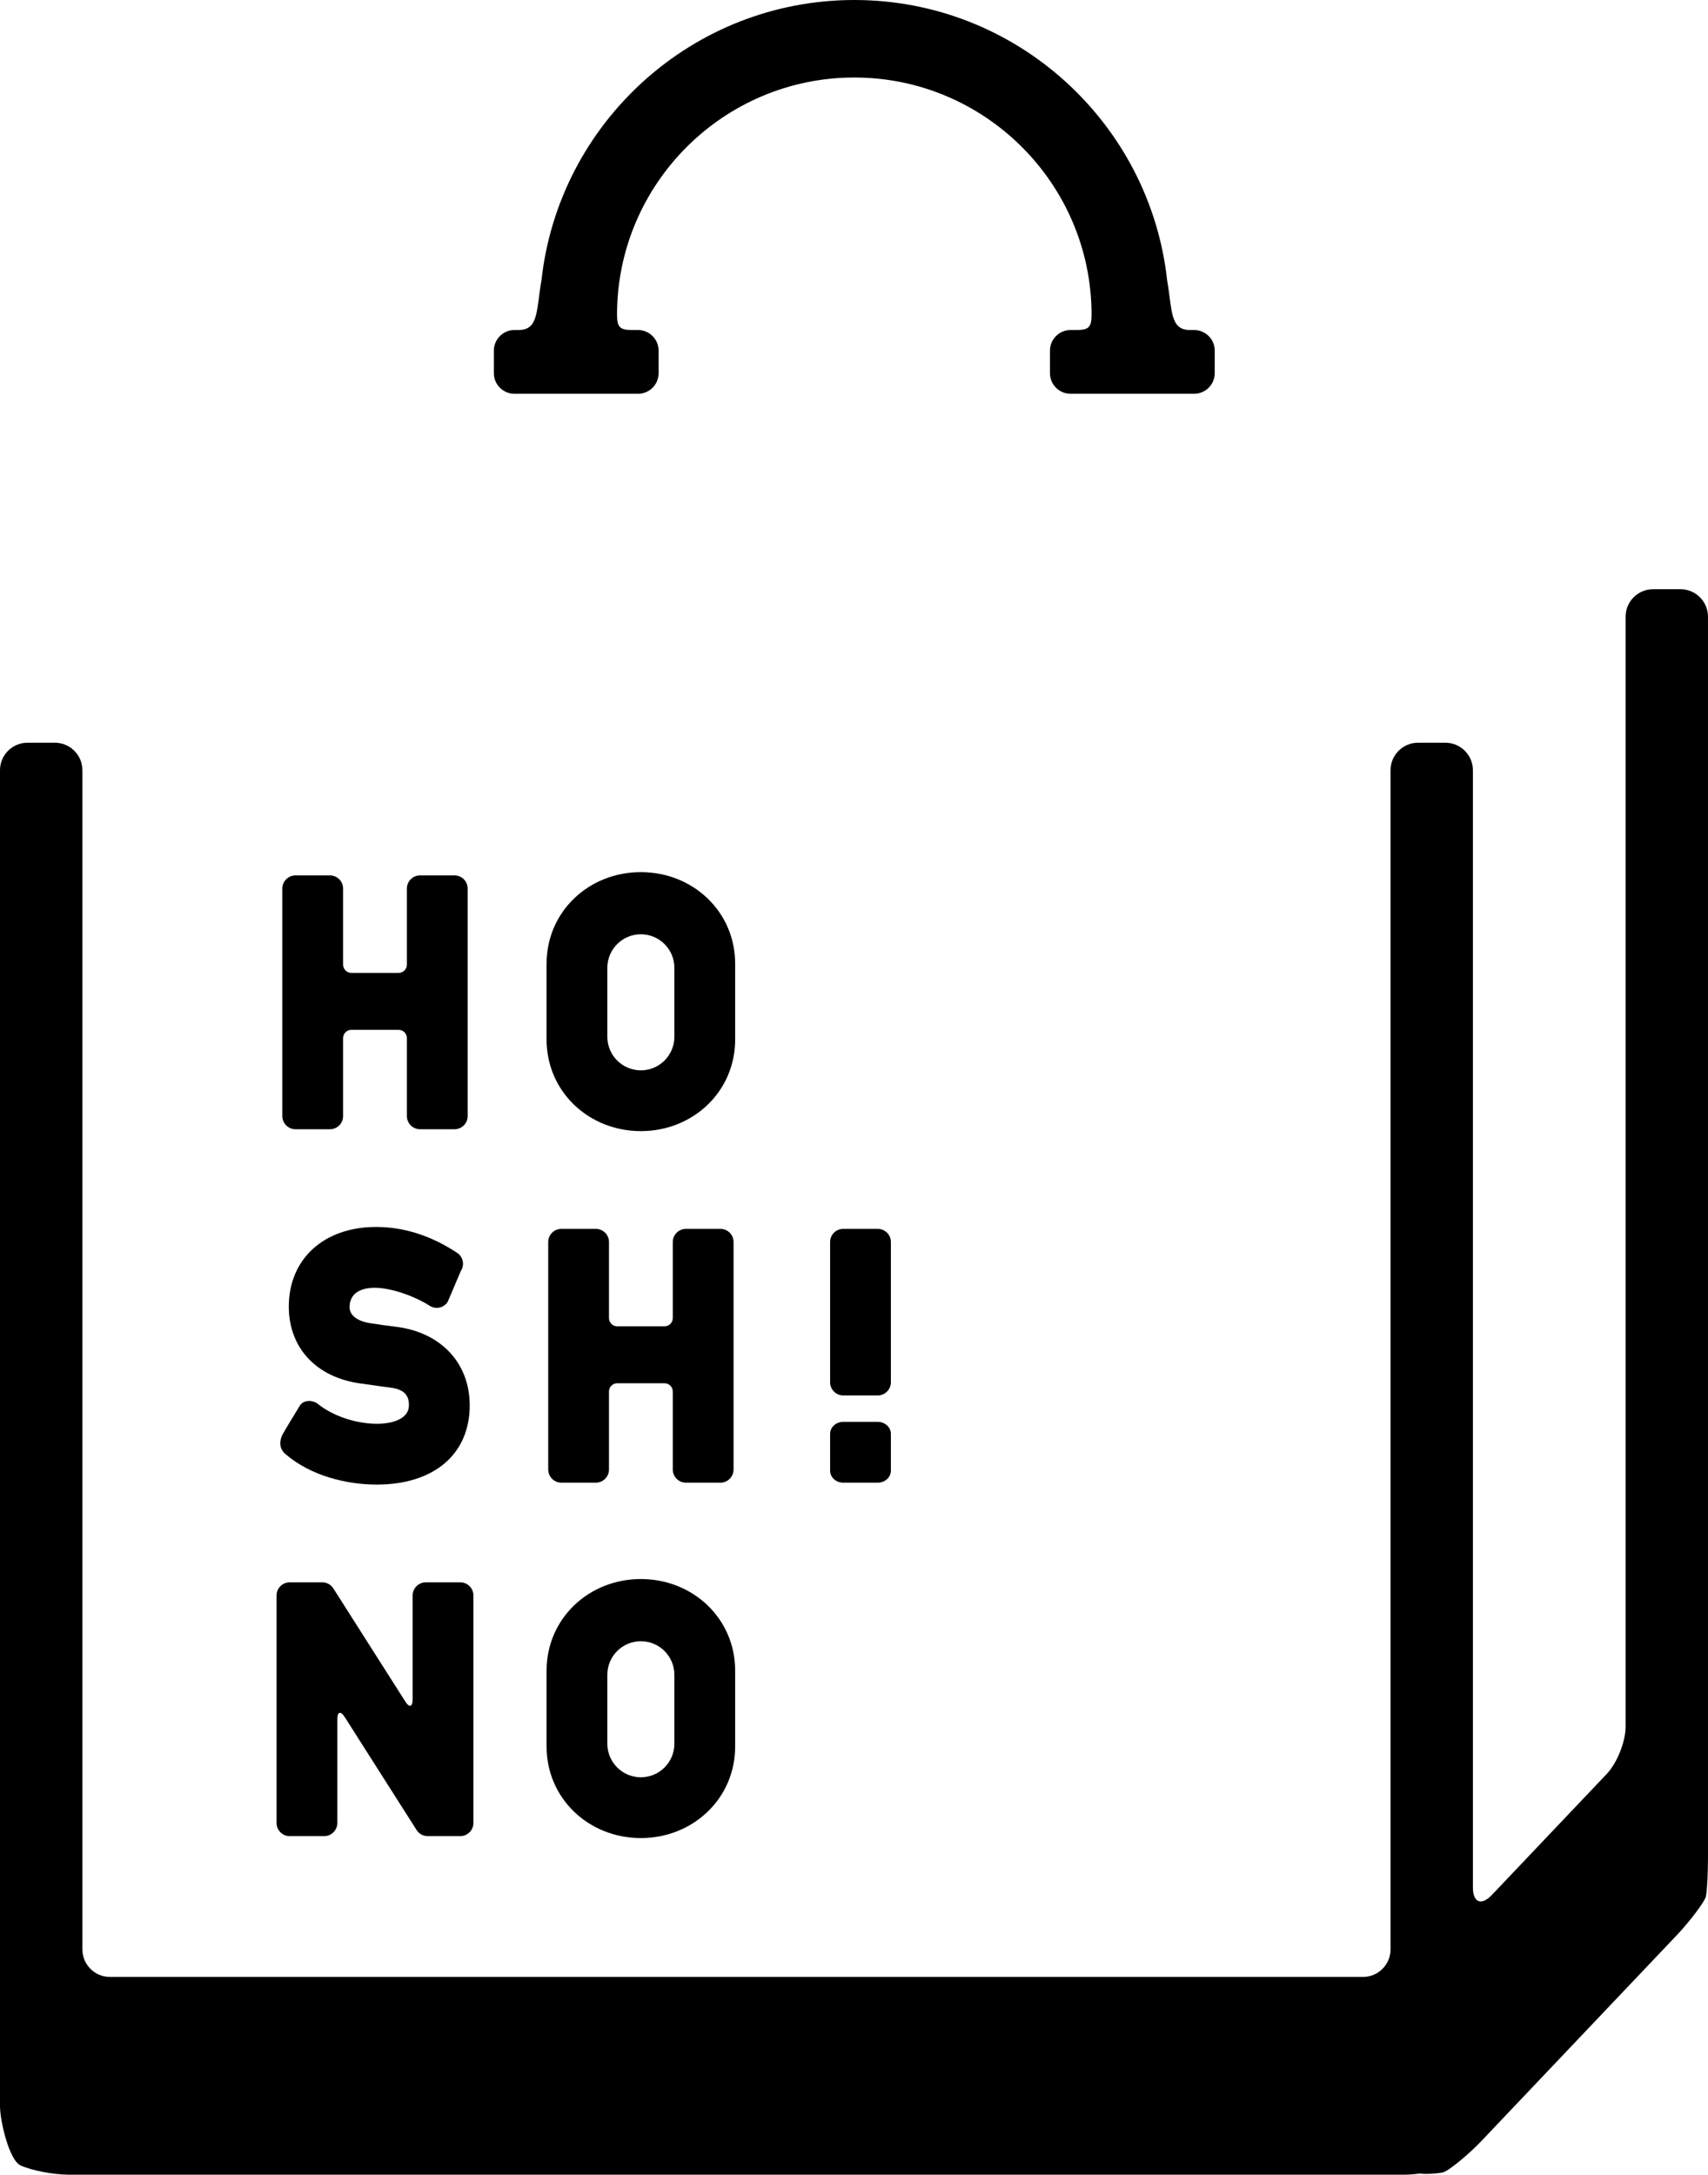
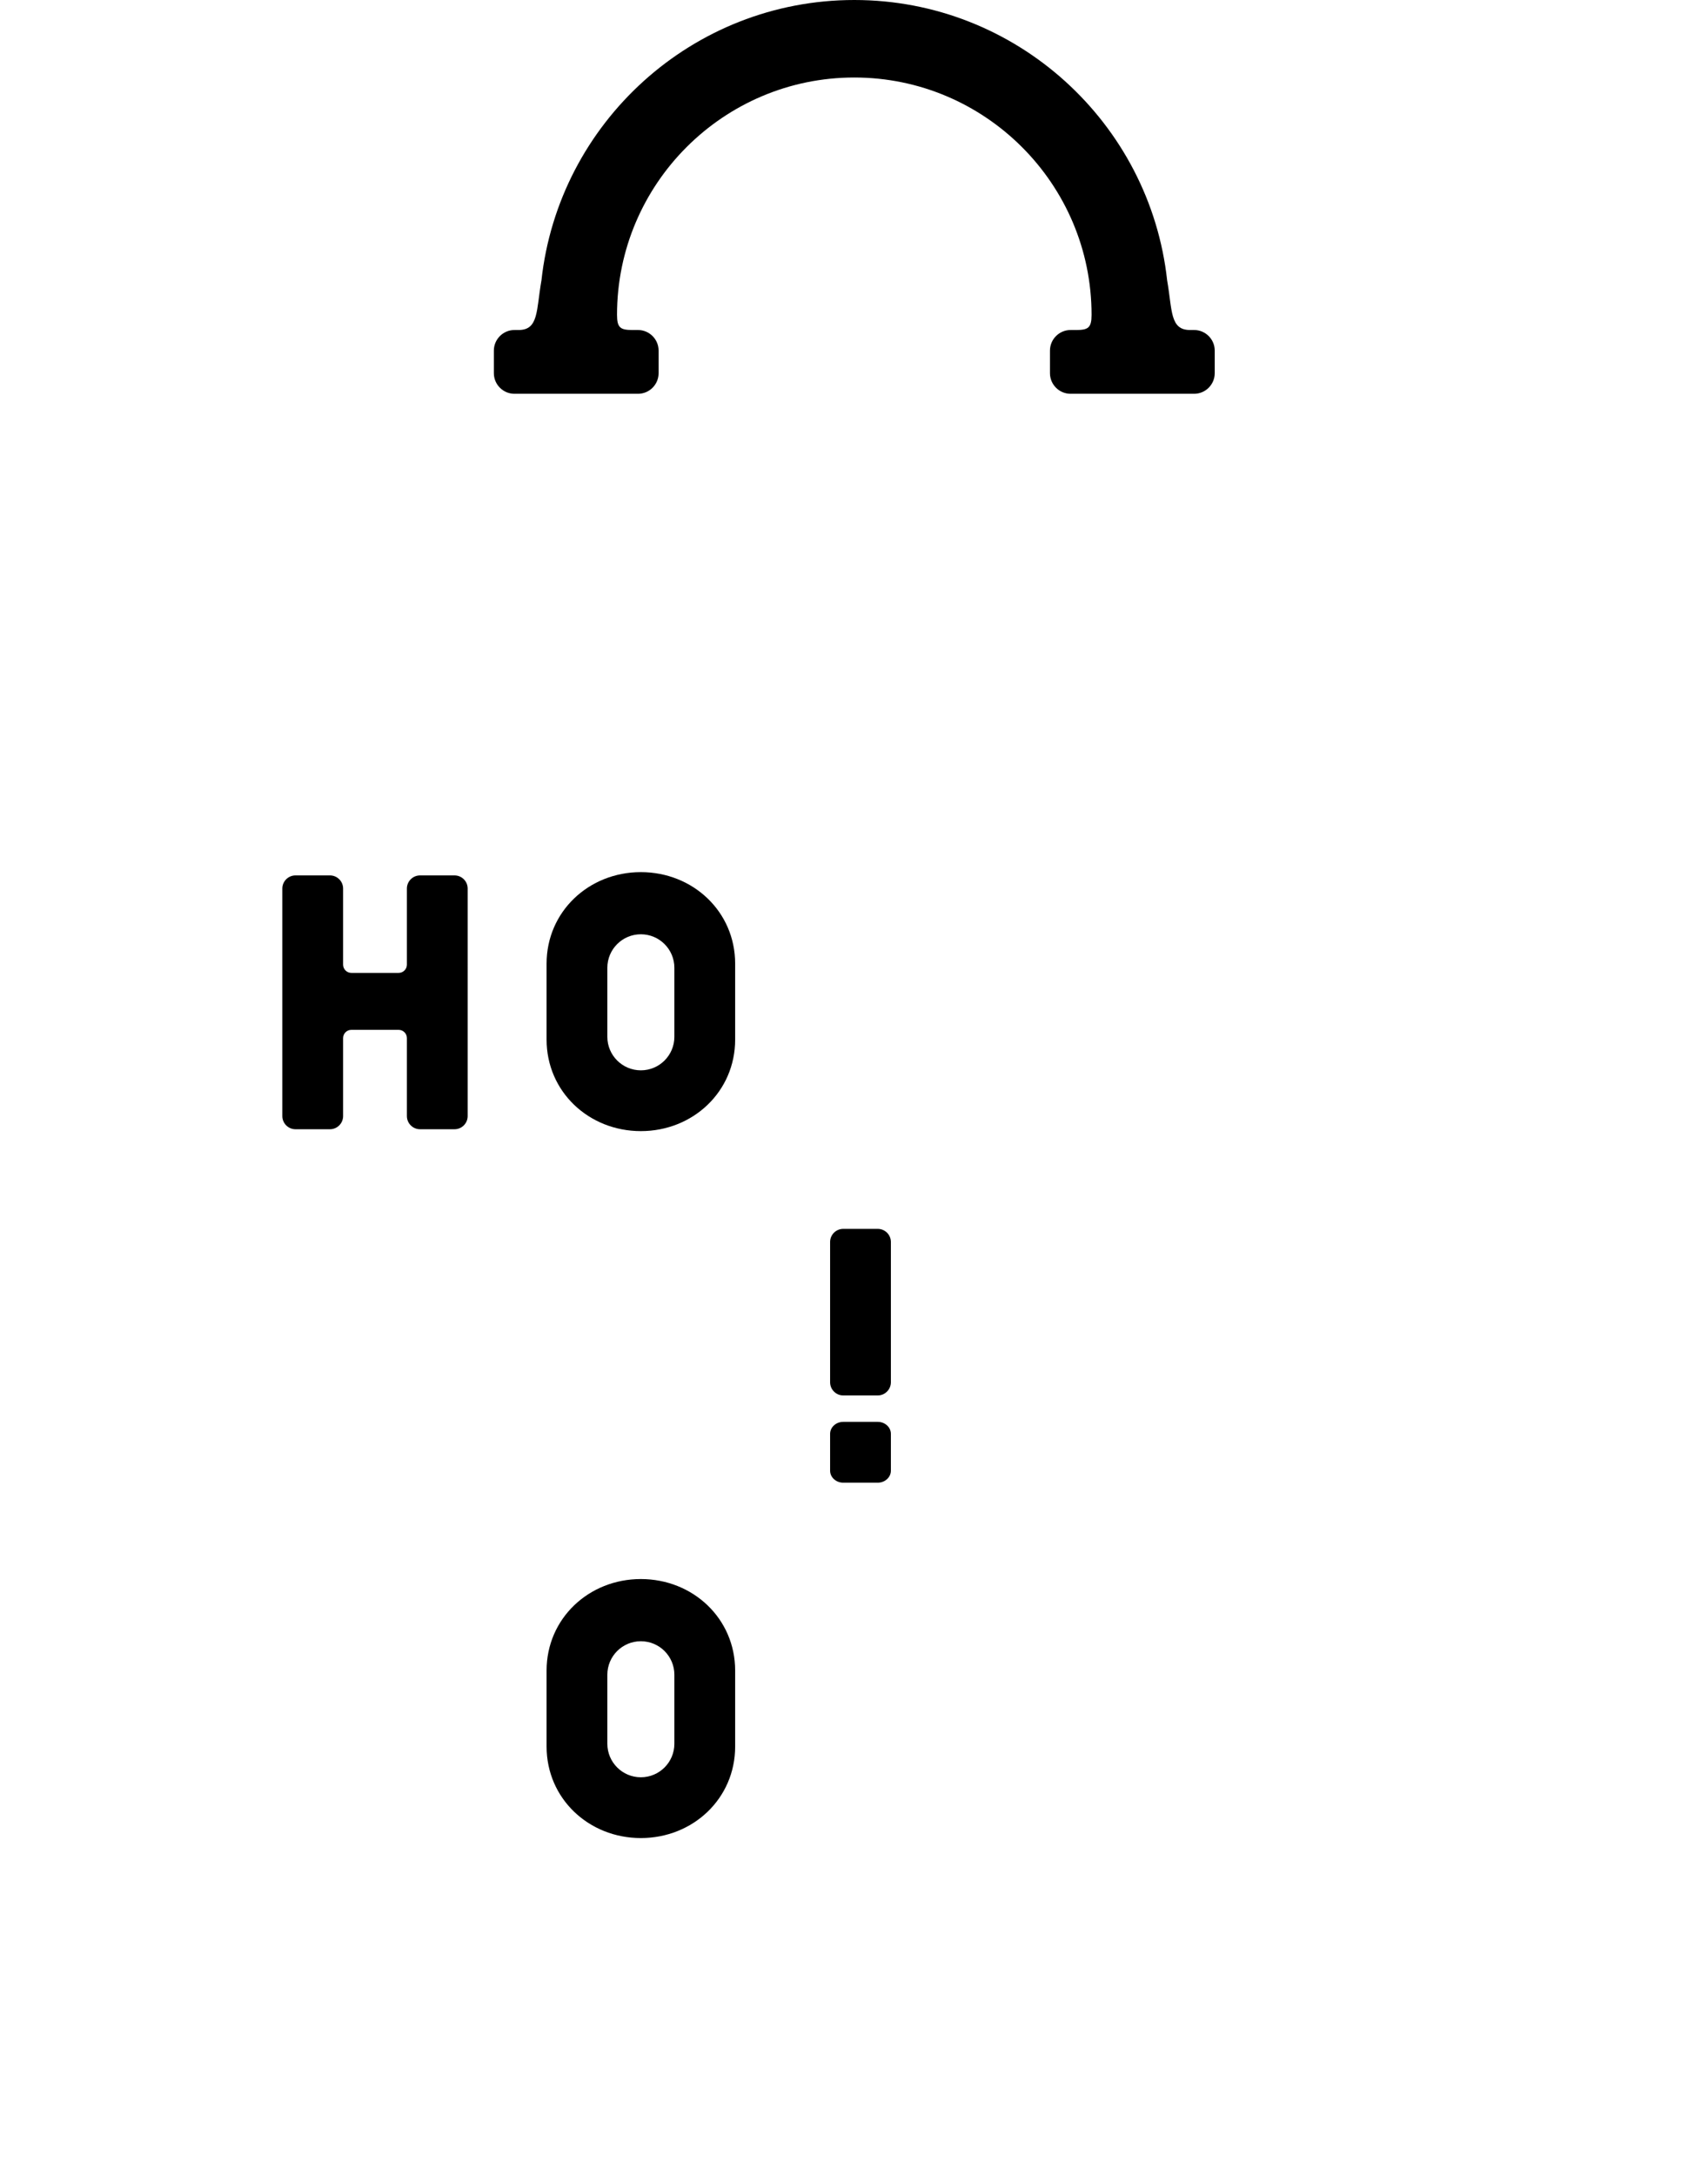
<svg xmlns="http://www.w3.org/2000/svg" version="1.1" id="レイヤー_1" x="0px" y="0px" width="143.963px" height="183.268px" viewBox="0 0 143.963 183.268" enable-background="new 0 0 143.963 183.268" xml:space="preserve">
  <g>
-     <path d="M31.75,125.11c4.836,0,7.841-2.561,7.841-6.682c0-3.566-2.445-6.164-6.23-6.619c-0.729-0.086-1.44-0.184-2.116-0.293   c-1.13-0.172-1.779-0.664-1.779-1.355c0-1.479,1.467-1.637,2.097-1.637c1.364,0,3.305,0.662,4.654,1.518   c0.509,0.326,1.174,0.186,1.511-0.316l1.109-2.605c0.166-0.246,0.226-0.543,0.167-0.836c-0.057-0.287-0.229-0.545-0.476-0.705   c-2.183-1.447-4.481-2.18-6.831-2.18c-4.399,0-7.354,2.697-7.354,6.709c0,3.484,2.317,5.969,6.047,6.482l1.066,0.148   c0.498,0.072,0.953,0.139,1.477,0.203c1.36,0.17,1.535,0.883,1.535,1.486c0,1.15-1.389,1.559-2.689,1.559   c-1.687,0-3.65-0.607-4.983-1.67c-0.462-0.369-1.23-0.34-1.521,0.137c-0.29,0.477-1.222,2.004-1.447,2.412   c-0.226,0.41-0.386,1.143,0.218,1.662C26.218,124.403,29.265,125.11,31.75,125.11z" />
    <path d="M73.983,119.825h-2.909c-0.61,0-1.107,0.453-1.107,1.01v3.105c0,0.557,0.497,1.01,1.107,1.01h2.909   c0.61,0,1.107-0.453,1.107-1.01v-3.105C75.091,120.278,74.594,119.825,73.983,119.825z" />
    <path d="M73.983,103.561h-2.909c-0.61,0-1.107,0.496-1.107,1.105v11.822c0,0.611,0.497,1.109,1.107,1.109h2.909   c0.61,0,1.107-0.498,1.107-1.109v-11.822C75.091,104.057,74.594,103.561,73.983,103.561z" />
-     <path d="M141.647,49.654h-2.315c-1.273,0-2.314,1.042-2.314,2.314v93.539c0,1.271-0.717,3.068-1.593,3.992l-9.683,10.199   c-0.877,0.922-1.594,0.637-1.594-0.637V64.906c0-1.272-1.042-2.314-2.315-2.314h-2.313c-1.273,0-2.315,1.042-2.315,2.314v99.382   c0,1.271-1.041,2.314-2.314,2.314H9.259c-1.273,0-2.314-1.043-2.314-2.314V64.906c0-1.272-1.041-2.314-2.313-2.314H2.314   C1.041,62.591,0,63.633,0,64.906v112.576c0,1.271,0.781,4.582,1.736,5.008c0.954,0.428,2.776,0.777,4.05,0.777h112.576   c0.417,0,0.895-0.039,1.38-0.105c0.061,0.023,0.064,0.025,0.064,0.025c0.478,0.043,1.285-0.004,1.794-0.107s2.31-1.648,3.187-2.57   l16.626-17.512c0.877-0.924,2.283-2.717,2.378-3.197c0.094-0.48,0.171-1.914,0.171-3.186V51.968   C143.962,50.695,142.921,49.654,141.647,49.654z" />
    <path d="M100.651,27.811h-0.351c-1.701,0-1.486-1.676-1.919-4.148c0-0.007-0.003-0.012-0.004-0.02C96.934,10.368,85.66,0,72.007,0   S47.08,10.367,45.636,23.643c-0.002,0.007-0.004,0.012-0.005,0.02c-0.433,2.472-0.217,4.148-1.918,4.148h-0.352   c-0.954,0-1.735,0.781-1.735,1.736v1.903c0,0.955,0.781,1.736,1.735,1.736h10.416c0.955,0,1.735-0.781,1.735-1.736v-1.903   c0-0.955-0.78-1.736-1.735-1.736h-0.47c-1.011,0-1.3-0.183-1.3-1.279c0-11.028,8.971-20,19.999-20c11.027,0,19.999,8.972,19.999,20   c0,1.096-0.29,1.279-1.299,1.279h-0.471c-0.955,0-1.736,0.781-1.736,1.736v1.903c0,0.955,0.781,1.736,1.736,1.736h10.415   c0.955,0,1.736-0.781,1.736-1.736v-1.903C102.388,28.592,101.606,27.811,100.651,27.811z" />
    <path d="M46.07,81.212c0-4.389,3.558-7.715,7.946-7.715c4.39,0,7.948,3.327,7.948,7.715v6.396c0,4.389-3.559,7.715-7.948,7.715   c-4.389,0-7.946-3.326-7.946-7.715V81.212z M51.192,87.375c0,1.561,1.265,2.825,2.824,2.825c1.561,0,2.825-1.265,2.825-2.825   v-5.816c0-1.56-1.265-2.824-2.825-2.824c-1.56,0-2.824,1.265-2.824,2.824V87.375z" />
    <path d="M46.07,140.788c0-4.389,3.558-7.717,7.946-7.717c4.39,0,7.948,3.328,7.948,7.717v6.396c0,4.389-3.559,7.715-7.948,7.715   c-4.389,0-7.946-3.326-7.946-7.715V140.788z M51.192,146.95c0,1.562,1.265,2.826,2.824,2.826c1.561,0,2.825-1.264,2.825-2.826   v-5.814c0-1.561-1.265-2.824-2.825-2.824c-1.56,0-2.824,1.264-2.824,2.824V146.95z" />
-     <path d="M38.797,133.348h-2.909c-0.61,0-1.107,0.498-1.107,1.107v8.705v0.045c0,0.637-0.269,0.734-0.599,0.219l-6.084-9.562   c-0.204-0.322-0.553-0.514-0.935-0.514h-2.746c-0.611,0-1.108,0.498-1.108,1.107v19.174c0,0.611,0.497,1.107,1.108,1.107h2.908   c0.611,0,1.107-0.496,1.107-1.107v-7.322v-1.426c0-0.637,0.28-0.719,0.621-0.184l6.062,9.527c0.204,0.32,0.553,0.512,0.934,0.512   h2.747c0.61,0,1.107-0.496,1.107-1.107v-19.174C39.904,133.846,39.407,133.348,38.797,133.348z" />
-     <path d="M60.723,103.561h-2.908c-0.611,0-1.108,0.496-1.108,1.105v4.527v1.887c0,0.381-0.312,0.693-0.694,0.693h-3.989   c-0.382,0-0.694-0.312-0.694-0.693v-1.682v-4.732c0-0.609-0.497-1.105-1.107-1.105h-2.908c-0.61,0-1.107,0.496-1.107,1.105v19.174   c0,0.611,0.497,1.109,1.107,1.109h2.908c0.61,0,1.107-0.498,1.107-1.109v-5.471v-1.102c0-0.383,0.312-0.695,0.694-0.695h3.989   c0.382,0,0.694,0.312,0.694,0.695v1.102v5.471c0,0.611,0.497,1.109,1.108,1.109h2.908c0.611,0,1.107-0.498,1.107-1.109v-19.174   C61.83,104.057,61.334,103.561,60.723,103.561z" />
    <path d="M38.312,73.774h-2.909c-0.61,0-1.107,0.497-1.107,1.107v4.528v1.884c0,0.383-0.312,0.695-0.694,0.695h-3.989   c-0.382,0-0.694-0.312-0.694-0.695v-1.68v-4.732c0-0.61-0.497-1.107-1.107-1.107h-2.908c-0.61,0-1.107,0.497-1.107,1.107v19.175   c0,0.611,0.497,1.109,1.107,1.109h2.908c0.61,0,1.107-0.498,1.107-1.109v-5.471v-1.102c0-0.383,0.312-0.694,0.694-0.694h3.989   c0.382,0,0.694,0.312,0.694,0.694v1.102v5.471c0,0.611,0.497,1.109,1.107,1.109h2.909c0.611,0,1.107-0.498,1.107-1.109V74.881   C39.419,74.27,38.923,73.774,38.312,73.774z" />
  </g>
</svg>